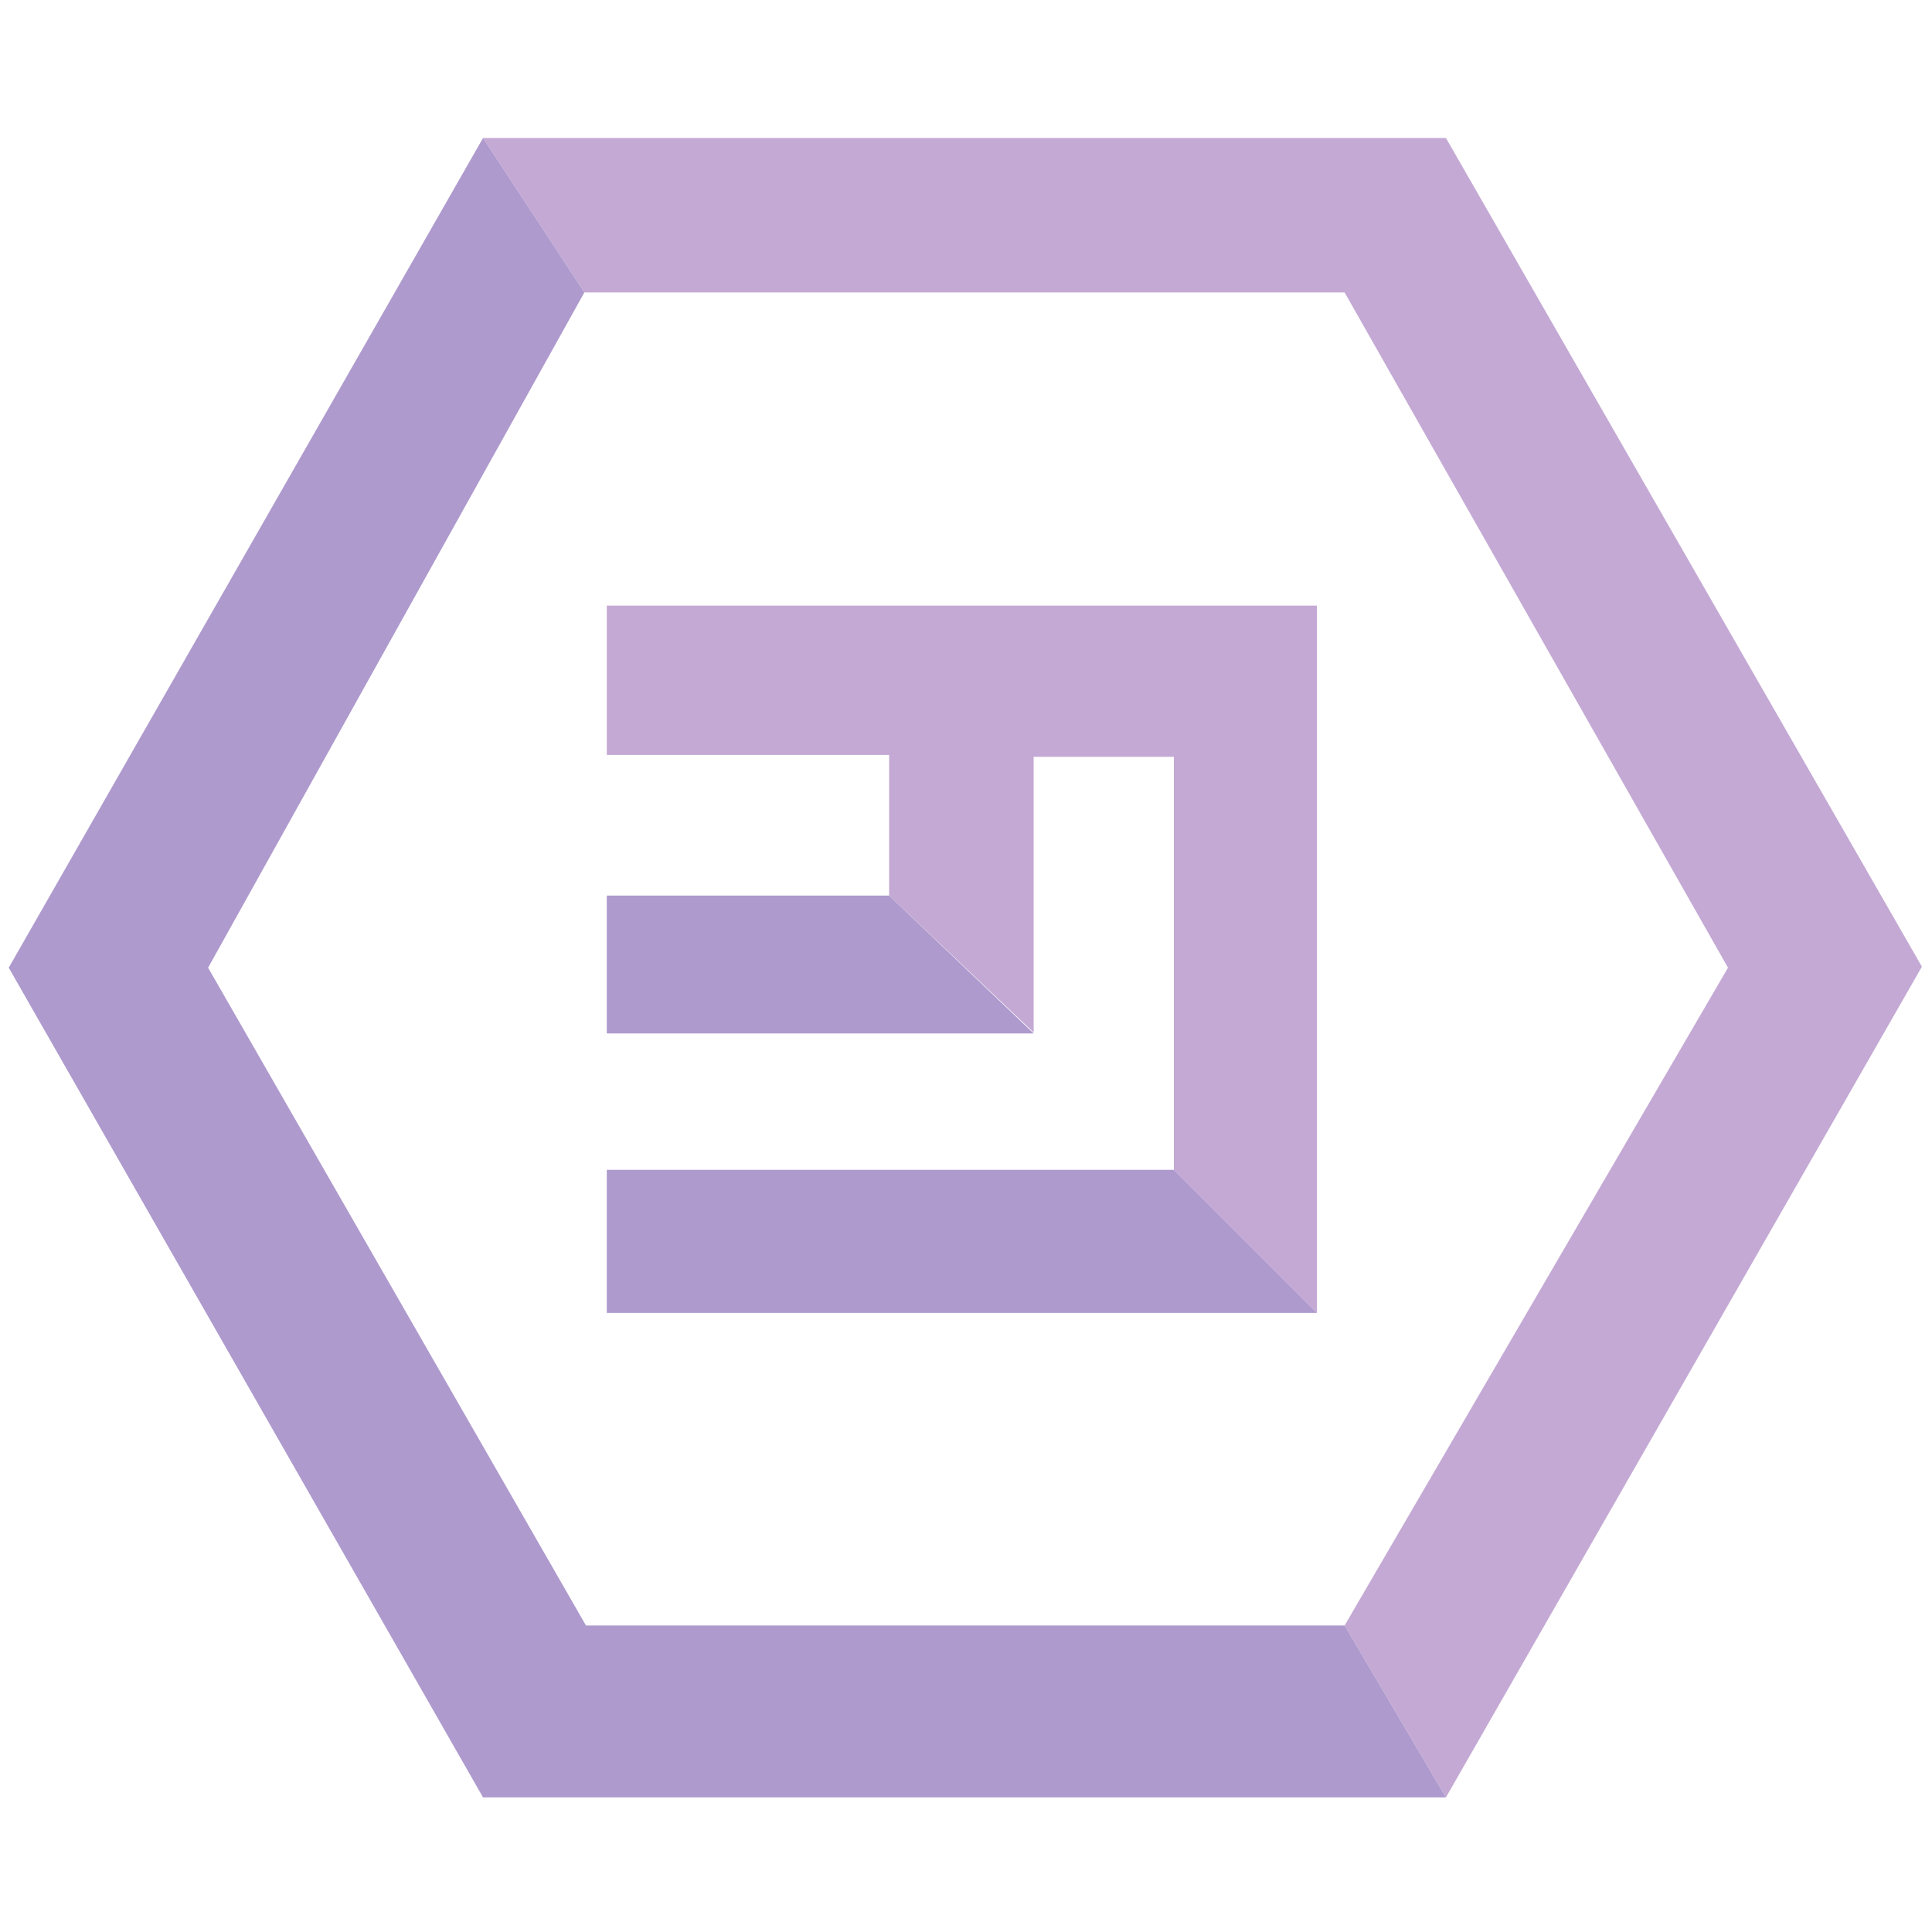
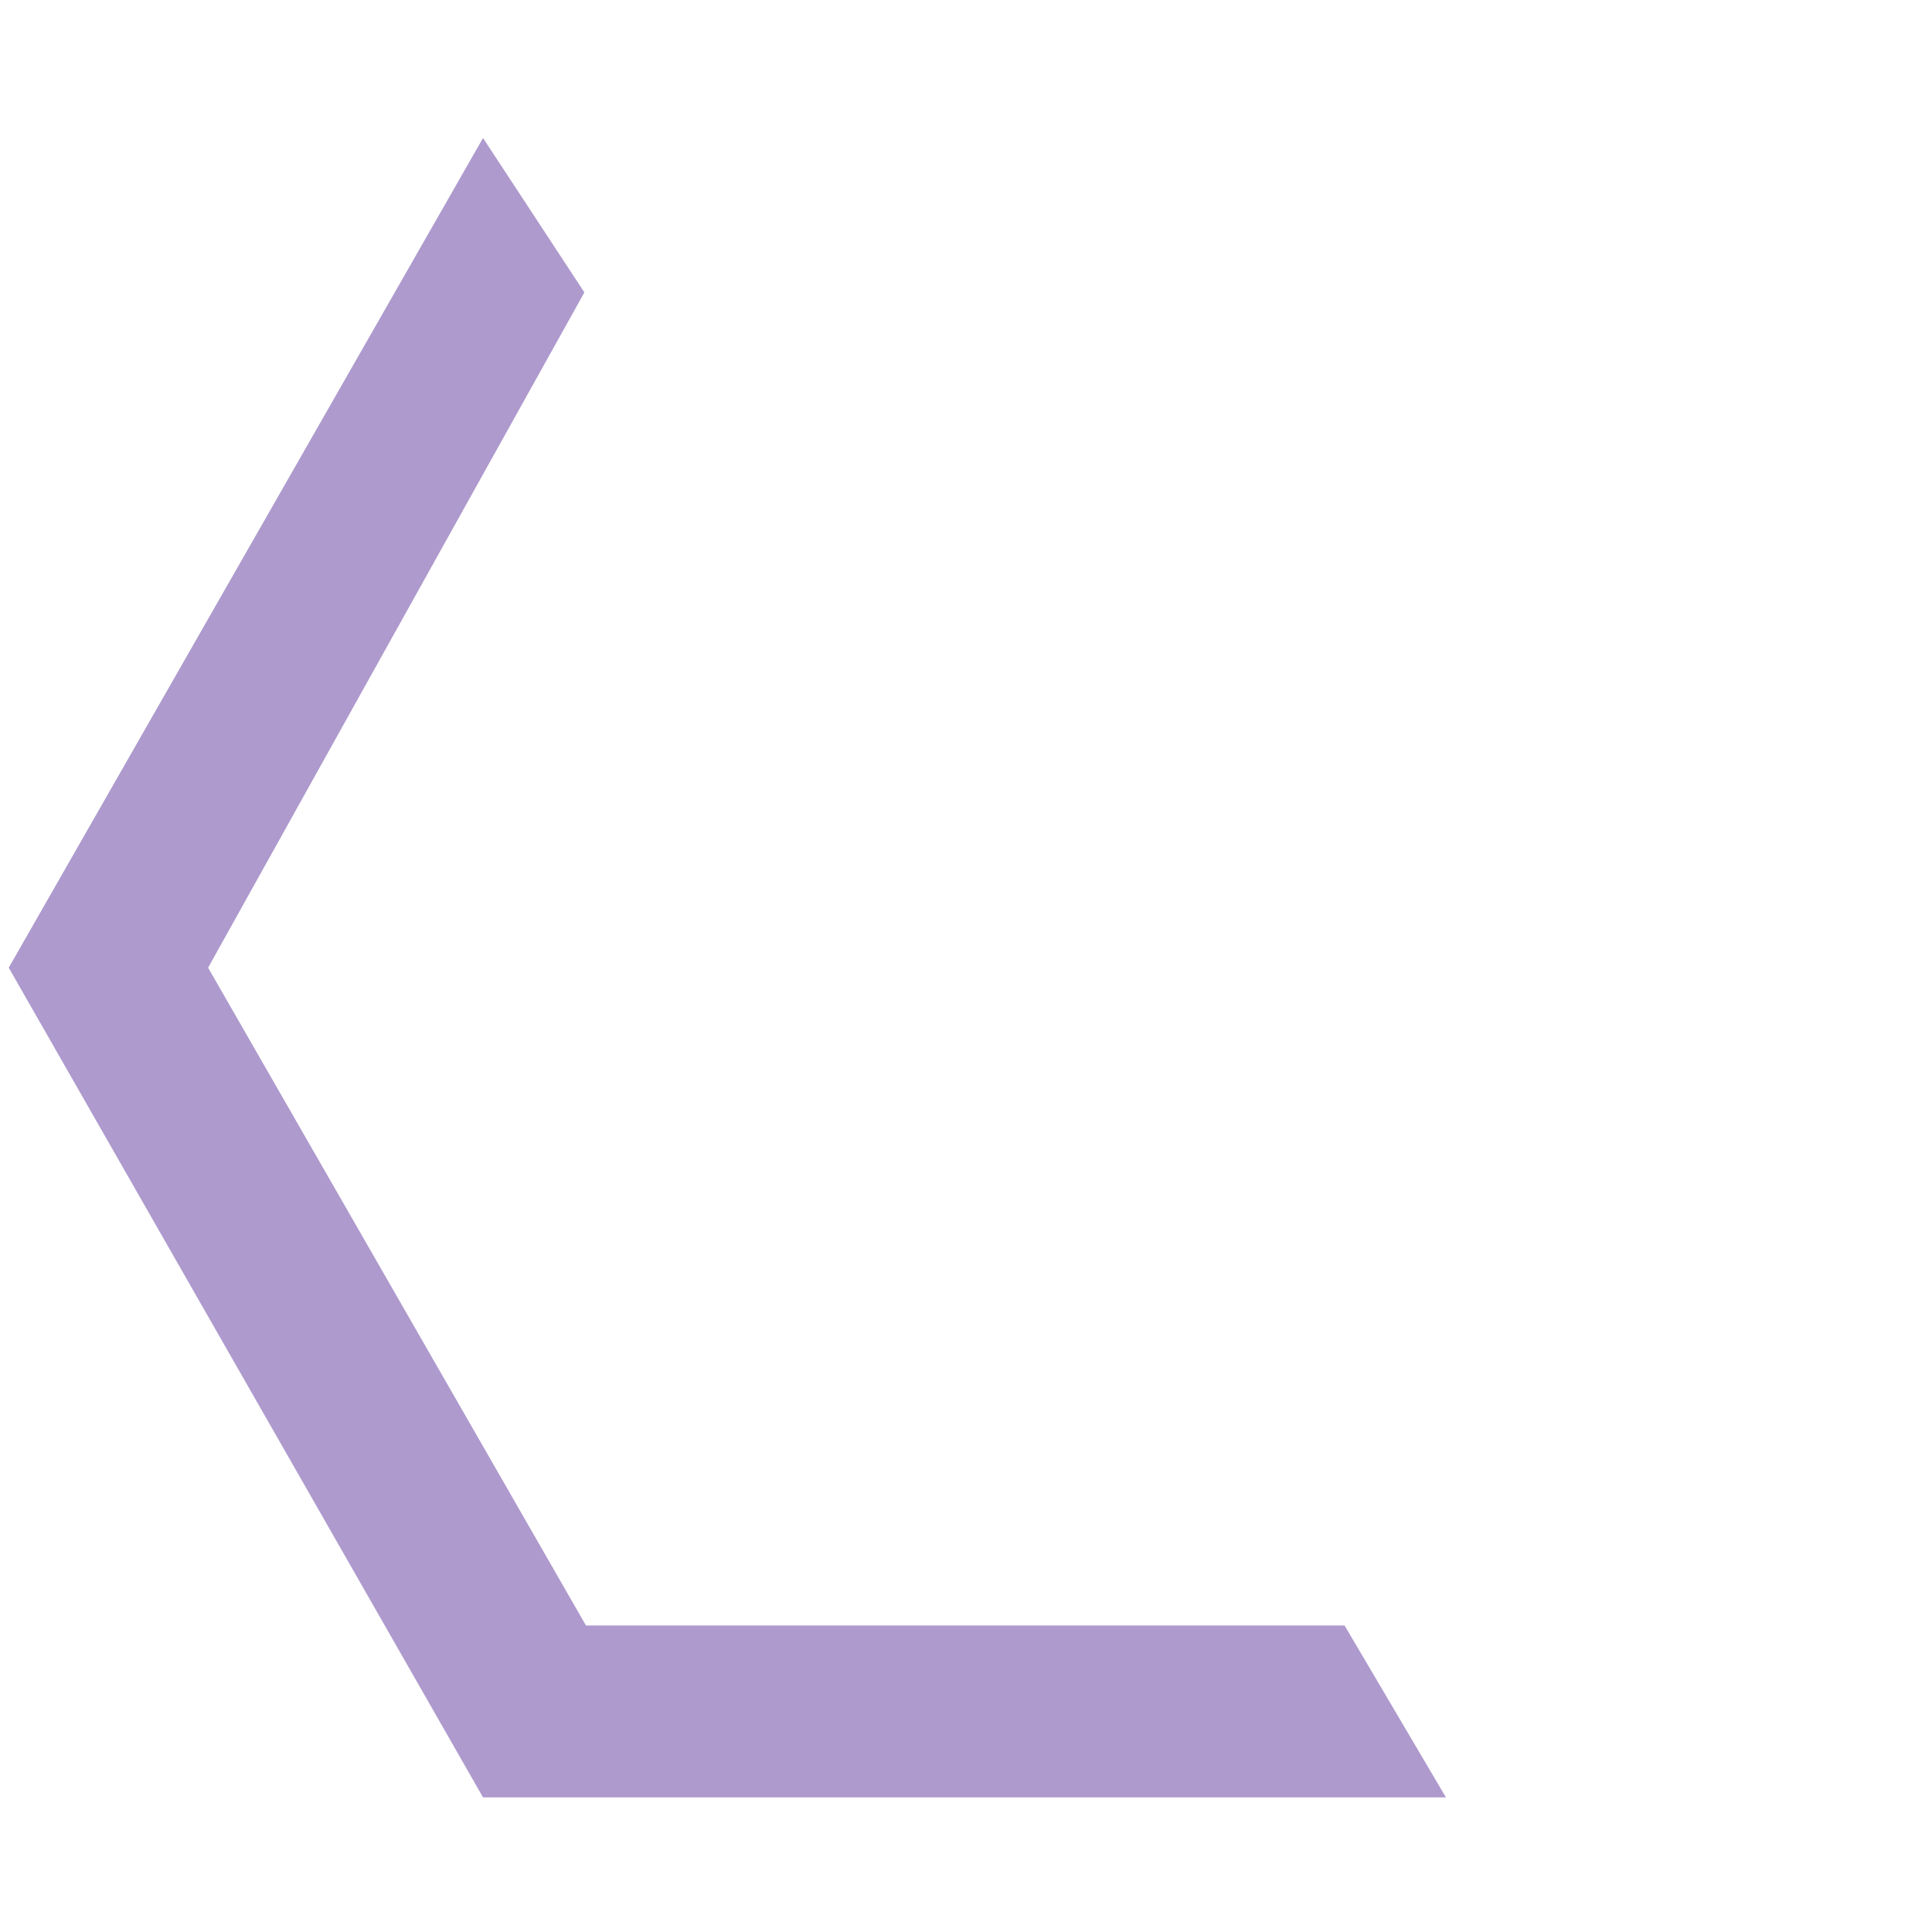
<svg xmlns="http://www.w3.org/2000/svg" version="1.1" id="Layer_2" x="0px" y="0px" viewBox="0 0 500 500" style="enable-background:new 0 0 500 500;" xml:space="preserve">
-   <polygon id="XMLID_1_" style="fill:#C4A9D4;" points="374.209,35.716 497.385,250.176 374.209,465.163 347.977,420.683   447.202,250.44 347.977,75.677 151.239,75.677 125.007,35.716 " />
  <polygon id="XMLID_2_" style="fill:#AE9ACD;" points="125.007,35.716 2.261,250.44 125.007,465.163 374.209,465.163   347.977,420.683 151.649,420.683 53.857,250.44 151.239,75.677 " />
-   <polygon id="XMLID_3_" style="fill:#C4A9D4;" points="157.037,156.73 340.822,156.73 340.822,339.772 303.792,302.743   303.792,195.865 267.506,195.865 267.506,267.2 230.105,231.78 230.105,195.37 157.037,195.37 " />
-   <polygon id="XMLID_4_" style="fill:#AE9ACD;" points="230.105,231.78 157.037,231.78 157.037,267.447 267.506,267.447 " />
-   <polygon id="XMLID_5_" style="fill:#AE9ACD;" points="303.792,302.743 157.037,302.743 157.037,339.772 340.822,339.772 " />
</svg>